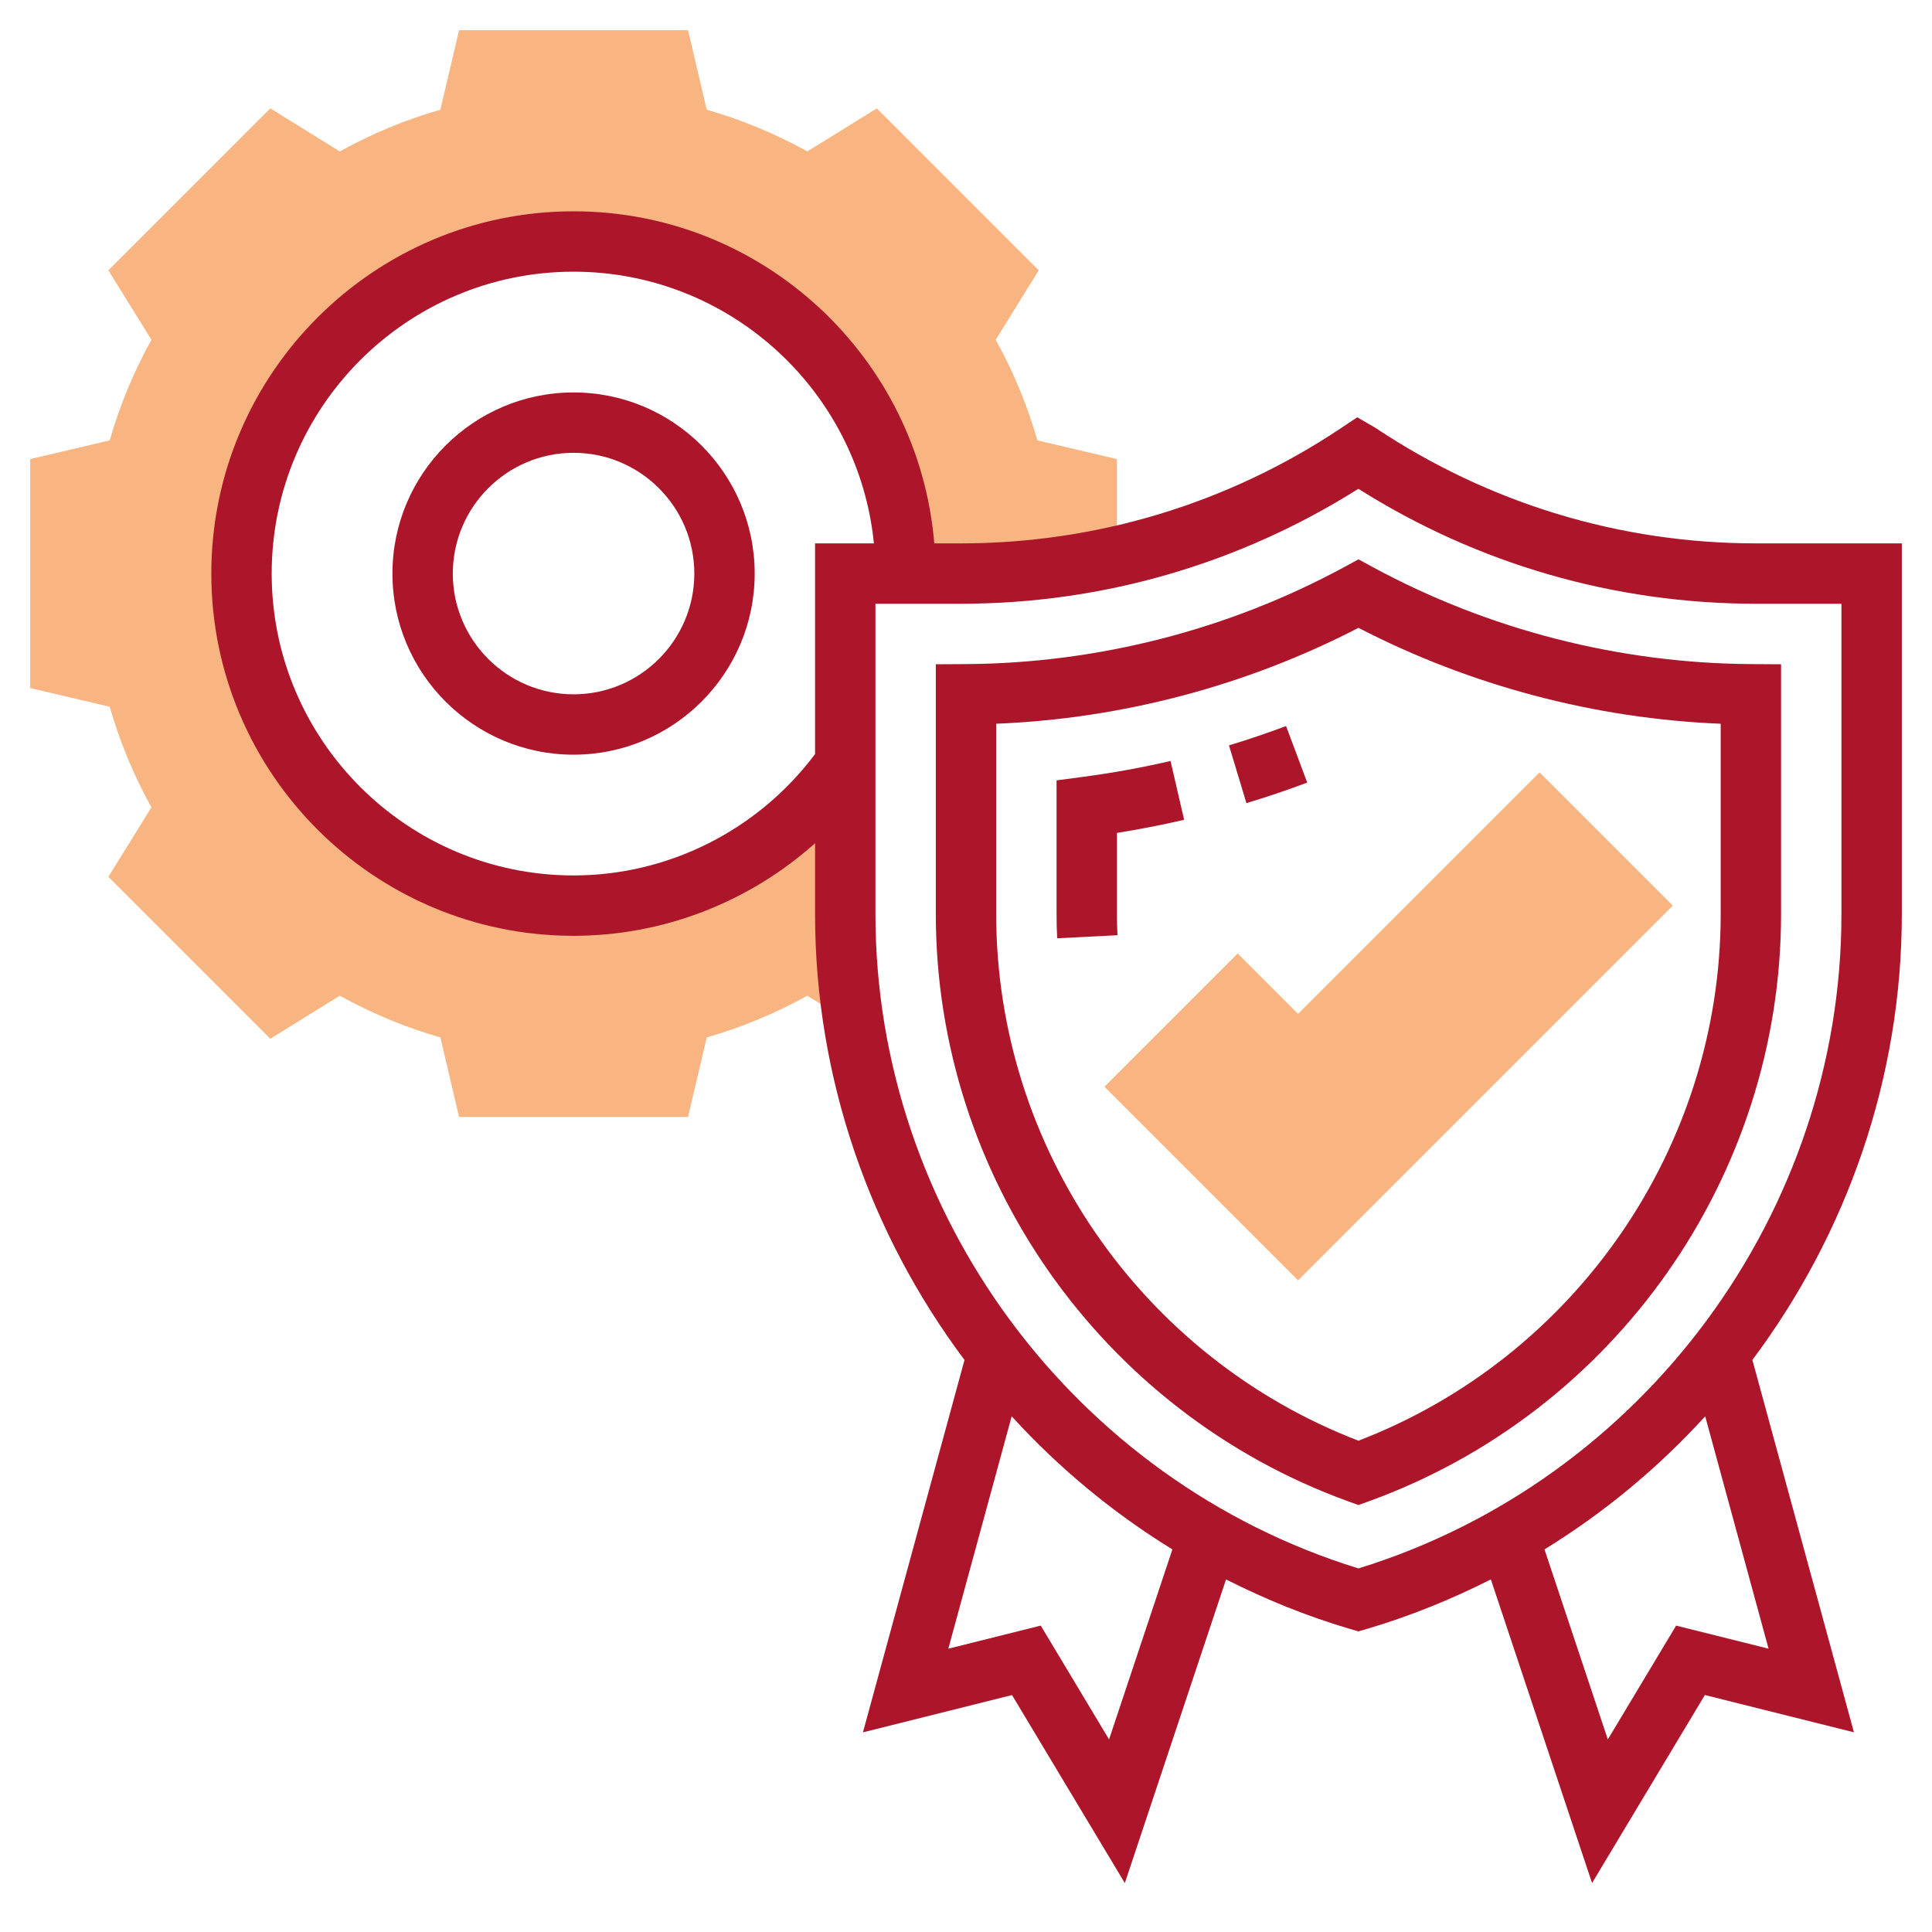
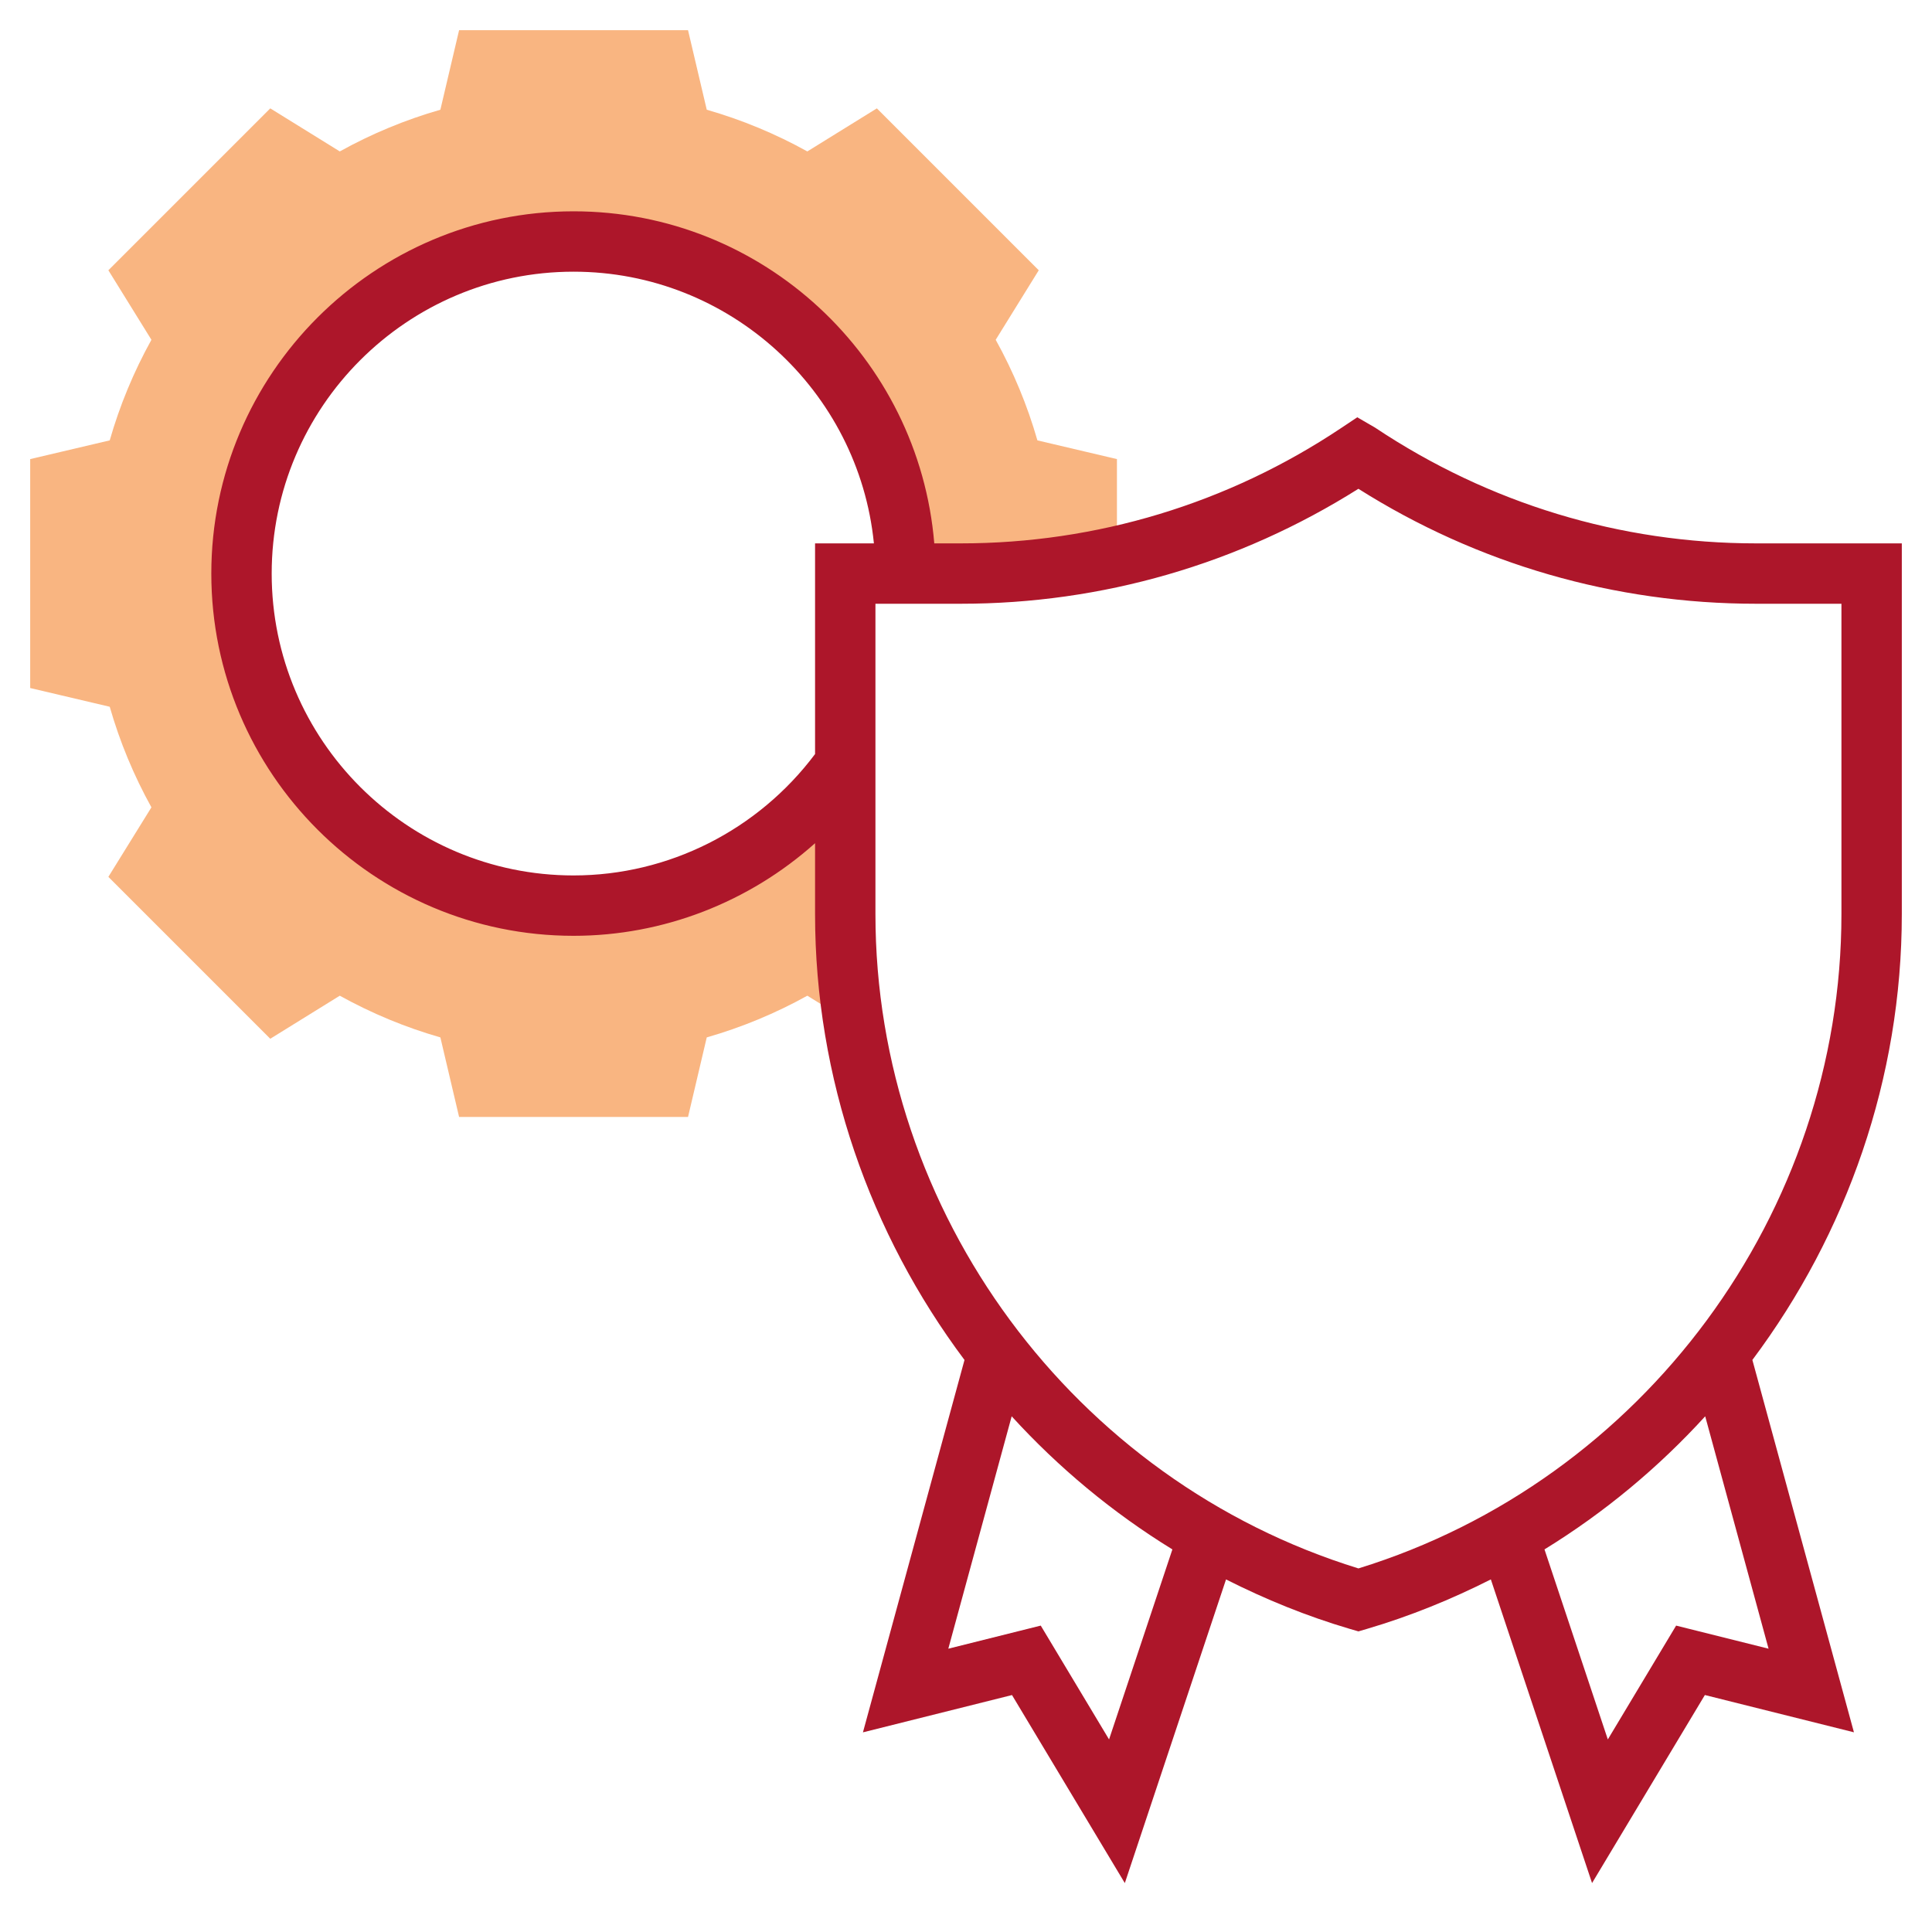
<svg xmlns="http://www.w3.org/2000/svg" width="512px" height="512px" viewBox="0 0 512 512">
  <g id="surface1">
    <path style=" stroke:none;fill-rule:nonzero;fill:rgb(97.647%,70.98%,50.588%);fill-opacity:1;" d="M 274.922 116.703 C 272.266 107.434 268.559 98.504 263.871 90.047 L 275.281 71.625 L 232.375 28.719 L 213.953 40.129 C 205.496 35.441 196.566 31.734 187.297 29.078 L 182.336 8 L 121.664 8 L 116.703 29.078 C 107.434 31.734 98.504 35.441 90.047 40.129 L 71.625 28.719 L 28.719 71.625 L 40.129 90.047 C 35.441 98.504 31.734 107.434 29.078 116.703 L 8 121.664 L 8 182.336 L 29.078 187.297 C 31.734 196.566 35.441 205.496 40.129 213.953 L 28.719 232.375 L 71.625 275.281 L 90.047 263.871 C 98.504 268.559 107.434 272.266 116.703 274.922 L 121.664 296 L 182.336 296 L 187.297 274.922 C 196.566 272.266 205.496 268.559 213.953 263.871 L 226.328 271.527 C 224.832 261.945 224 252.168 224 242.238 L 224 202.609 C 208.07 225.223 181.762 240 152 240 C 103.398 240 64 200.602 64 152 C 64 103.398 103.398 64 152 64 C 200.602 64 240 103.398 240 152 L 254.641 152 C 268.625 152 282.496 150.449 296 147.426 L 296 121.664 Z M 274.922 116.703 " />
-     <path style=" stroke:none;fill-rule:nonzero;fill:rgb(97.647%,70.98%,50.588%);fill-opacity:1;" d="M 344 339.312 L 292.688 288 L 328 252.688 L 344 268.688 L 408 204.688 L 443.312 240 Z M 344 339.312 " />
-     <path style=" stroke:none;fill-rule:nonzero;fill:rgb(67.843%,8.627%,16.471%);fill-opacity:1;" d="M 325.688 197.527 L 330.312 212.84 C 335.664 211.23 341.09 209.391 346.426 207.391 L 340.816 192.406 C 335.801 194.297 330.711 196.016 325.688 197.527 Z M 325.688 197.527 " />
-     <path style=" stroke:none;fill-rule:nonzero;fill:rgb(67.843%,8.627%,16.471%);fill-opacity:1;" d="M 286.961 205.879 L 280 206.801 L 280 242.246 C 280 244.391 280.047 246.527 280.16 248.656 L 296.145 247.84 C 296.047 245.977 296 244.121 296 242.238 L 296 220.734 C 301.938 219.785 307.895 218.617 313.809 217.258 L 310.199 201.664 C 302.488 203.457 294.664 204.863 286.961 205.879 Z M 286.961 205.879 " />
    <path style=" stroke:none;fill-rule:nonzero;fill:rgb(67.843%,8.627%,16.471%);fill-opacity:1;" d="M 504 144 L 465.367 144 C 429.414 144 394.609 133.465 364.391 113.312 L 359.695 110.586 L 355.289 113.52 C 325.391 133.465 290.586 144 254.633 144 L 247.594 144 C 243.504 94.801 202.238 56 152 56 C 99.062 56 56 99.062 56 152 C 56 204.938 99.062 248 152 248 C 175.84 248 198.559 239.047 216 223.457 L 216 242.246 C 216 285.754 230.586 326.984 255.602 360.406 L 228.688 459.09 L 268.191 449.207 L 298.09 499.039 L 324.91 418.566 C 335.344 423.84 346.281 428.305 357.742 431.68 L 360 432.336 L 362.258 431.672 C 373.719 428.297 384.656 423.832 395.09 418.559 L 421.91 499.031 L 451.809 449.199 L 491.312 459.078 L 464.398 360.398 C 489.414 326.977 504 285.742 504 242.238 Z M 152 232 C 107.887 232 72 196.113 72 152 C 72 107.887 107.887 72 152 72 C 193.406 72 227.566 103.633 231.594 144 L 216 144 L 216 199.832 C 200.902 219.977 177.207 232 152 232 Z M 293.91 460.969 L 275.809 430.801 L 251.312 436.922 L 268.105 375.336 C 280.52 388.945 294.824 400.848 310.695 410.609 Z M 468.688 436.922 L 444.191 430.801 L 426.09 460.969 L 409.305 410.609 C 425.176 400.848 439.48 388.945 451.895 375.336 Z M 488 242.238 C 488 321.391 435.488 392.359 360 415.648 C 284.512 392.359 232 321.391 232 242.238 L 232 160 L 254.633 160 C 292.016 160 328.258 149.527 359.992 129.535 C 391.574 149.488 427.902 160 465.367 160 L 488 160 Z M 488 242.238 " />
-     <path style=" stroke:none;fill-rule:nonzero;fill:rgb(67.843%,8.627%,16.471%);fill-opacity:1;" d="M 152 104 C 125.527 104 104 125.527 104 152 C 104 178.473 125.527 200 152 200 C 178.473 200 200 178.473 200 152 C 200 125.527 178.473 104 152 104 Z M 152 184 C 134.352 184 120 169.648 120 152 C 120 134.352 134.352 120 152 120 C 169.648 120 184 134.352 184 152 C 184 169.648 169.648 184 152 184 Z M 152 184 " />
-     <path style=" stroke:none;fill-rule:nonzero;fill:rgb(67.843%,8.627%,16.471%);fill-opacity:1;" d="M 363.824 150.305 L 360.008 148.23 L 356.191 150.305 C 325.566 166.895 290.902 175.785 255.953 175.992 L 248 176.039 L 248 242.238 C 248 311.656 291.91 374.199 357.273 397.863 L 360 398.848 L 362.727 397.863 C 428.09 374.199 472 311.656 472 242.238 L 472 176.039 L 464.047 175.992 C 429.121 175.785 394.465 166.895 363.824 150.305 Z M 456 242.238 C 456 303.977 417.543 359.695 360 381.801 C 302.457 359.688 264 303.969 264 242.238 L 264 191.801 C 297.426 190.434 330.375 181.711 360.008 166.383 C 389.648 181.711 422.594 190.434 456 191.801 Z M 456 242.238 " />
  </g>
</svg>